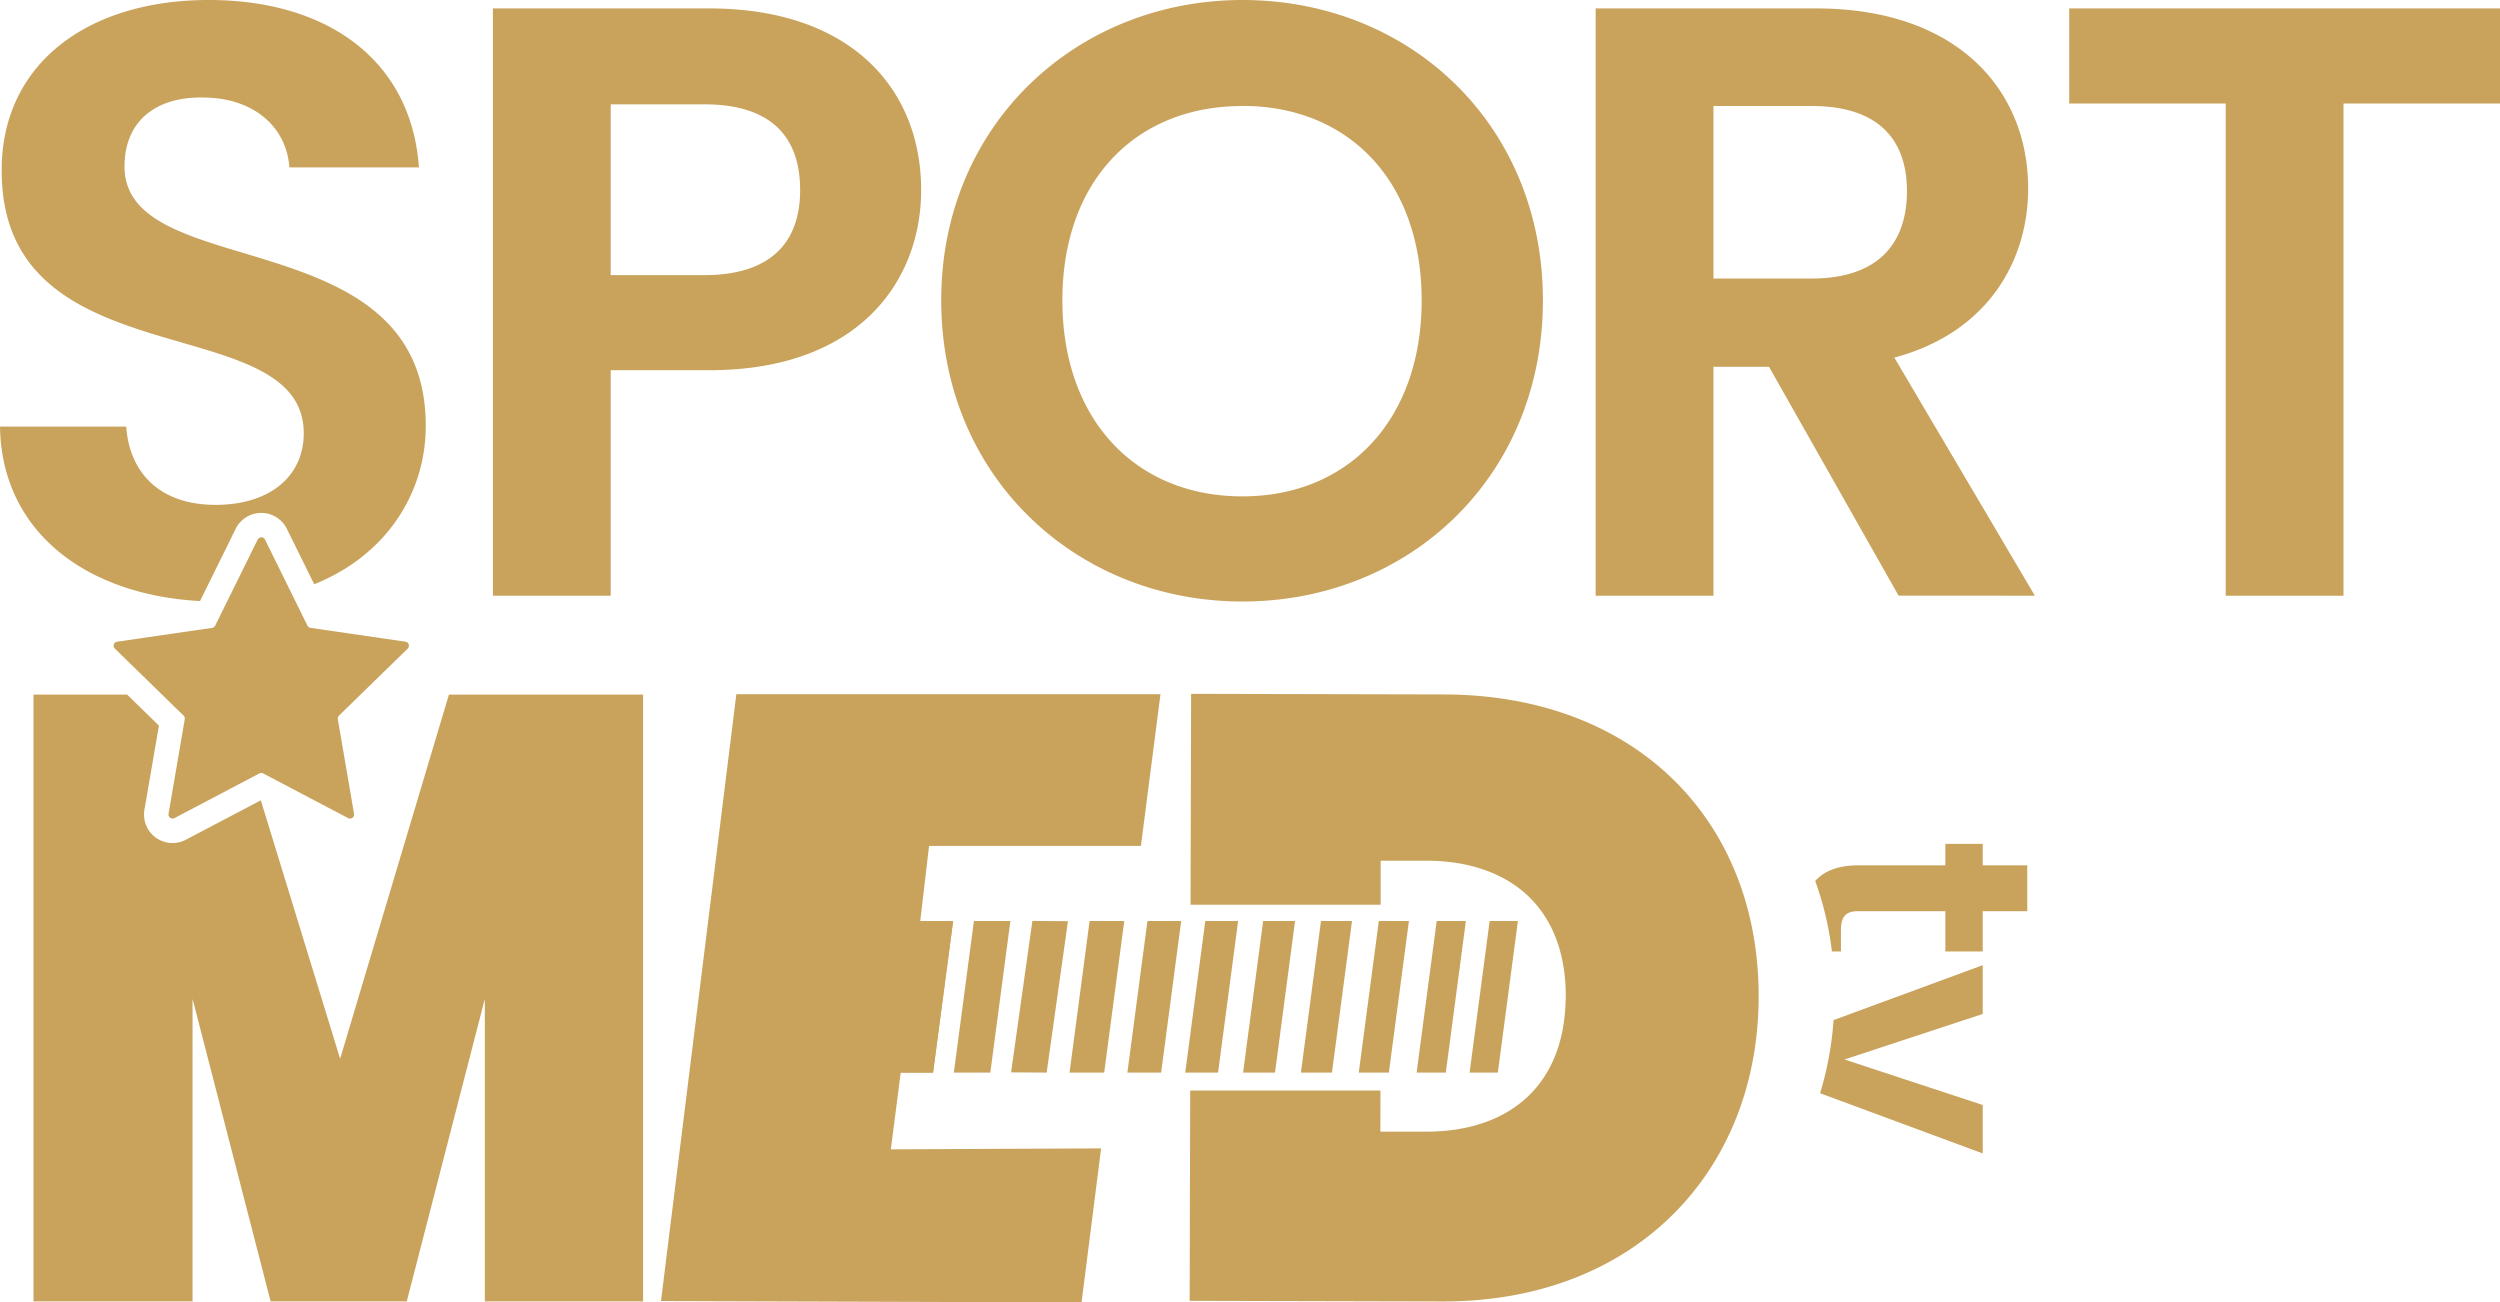
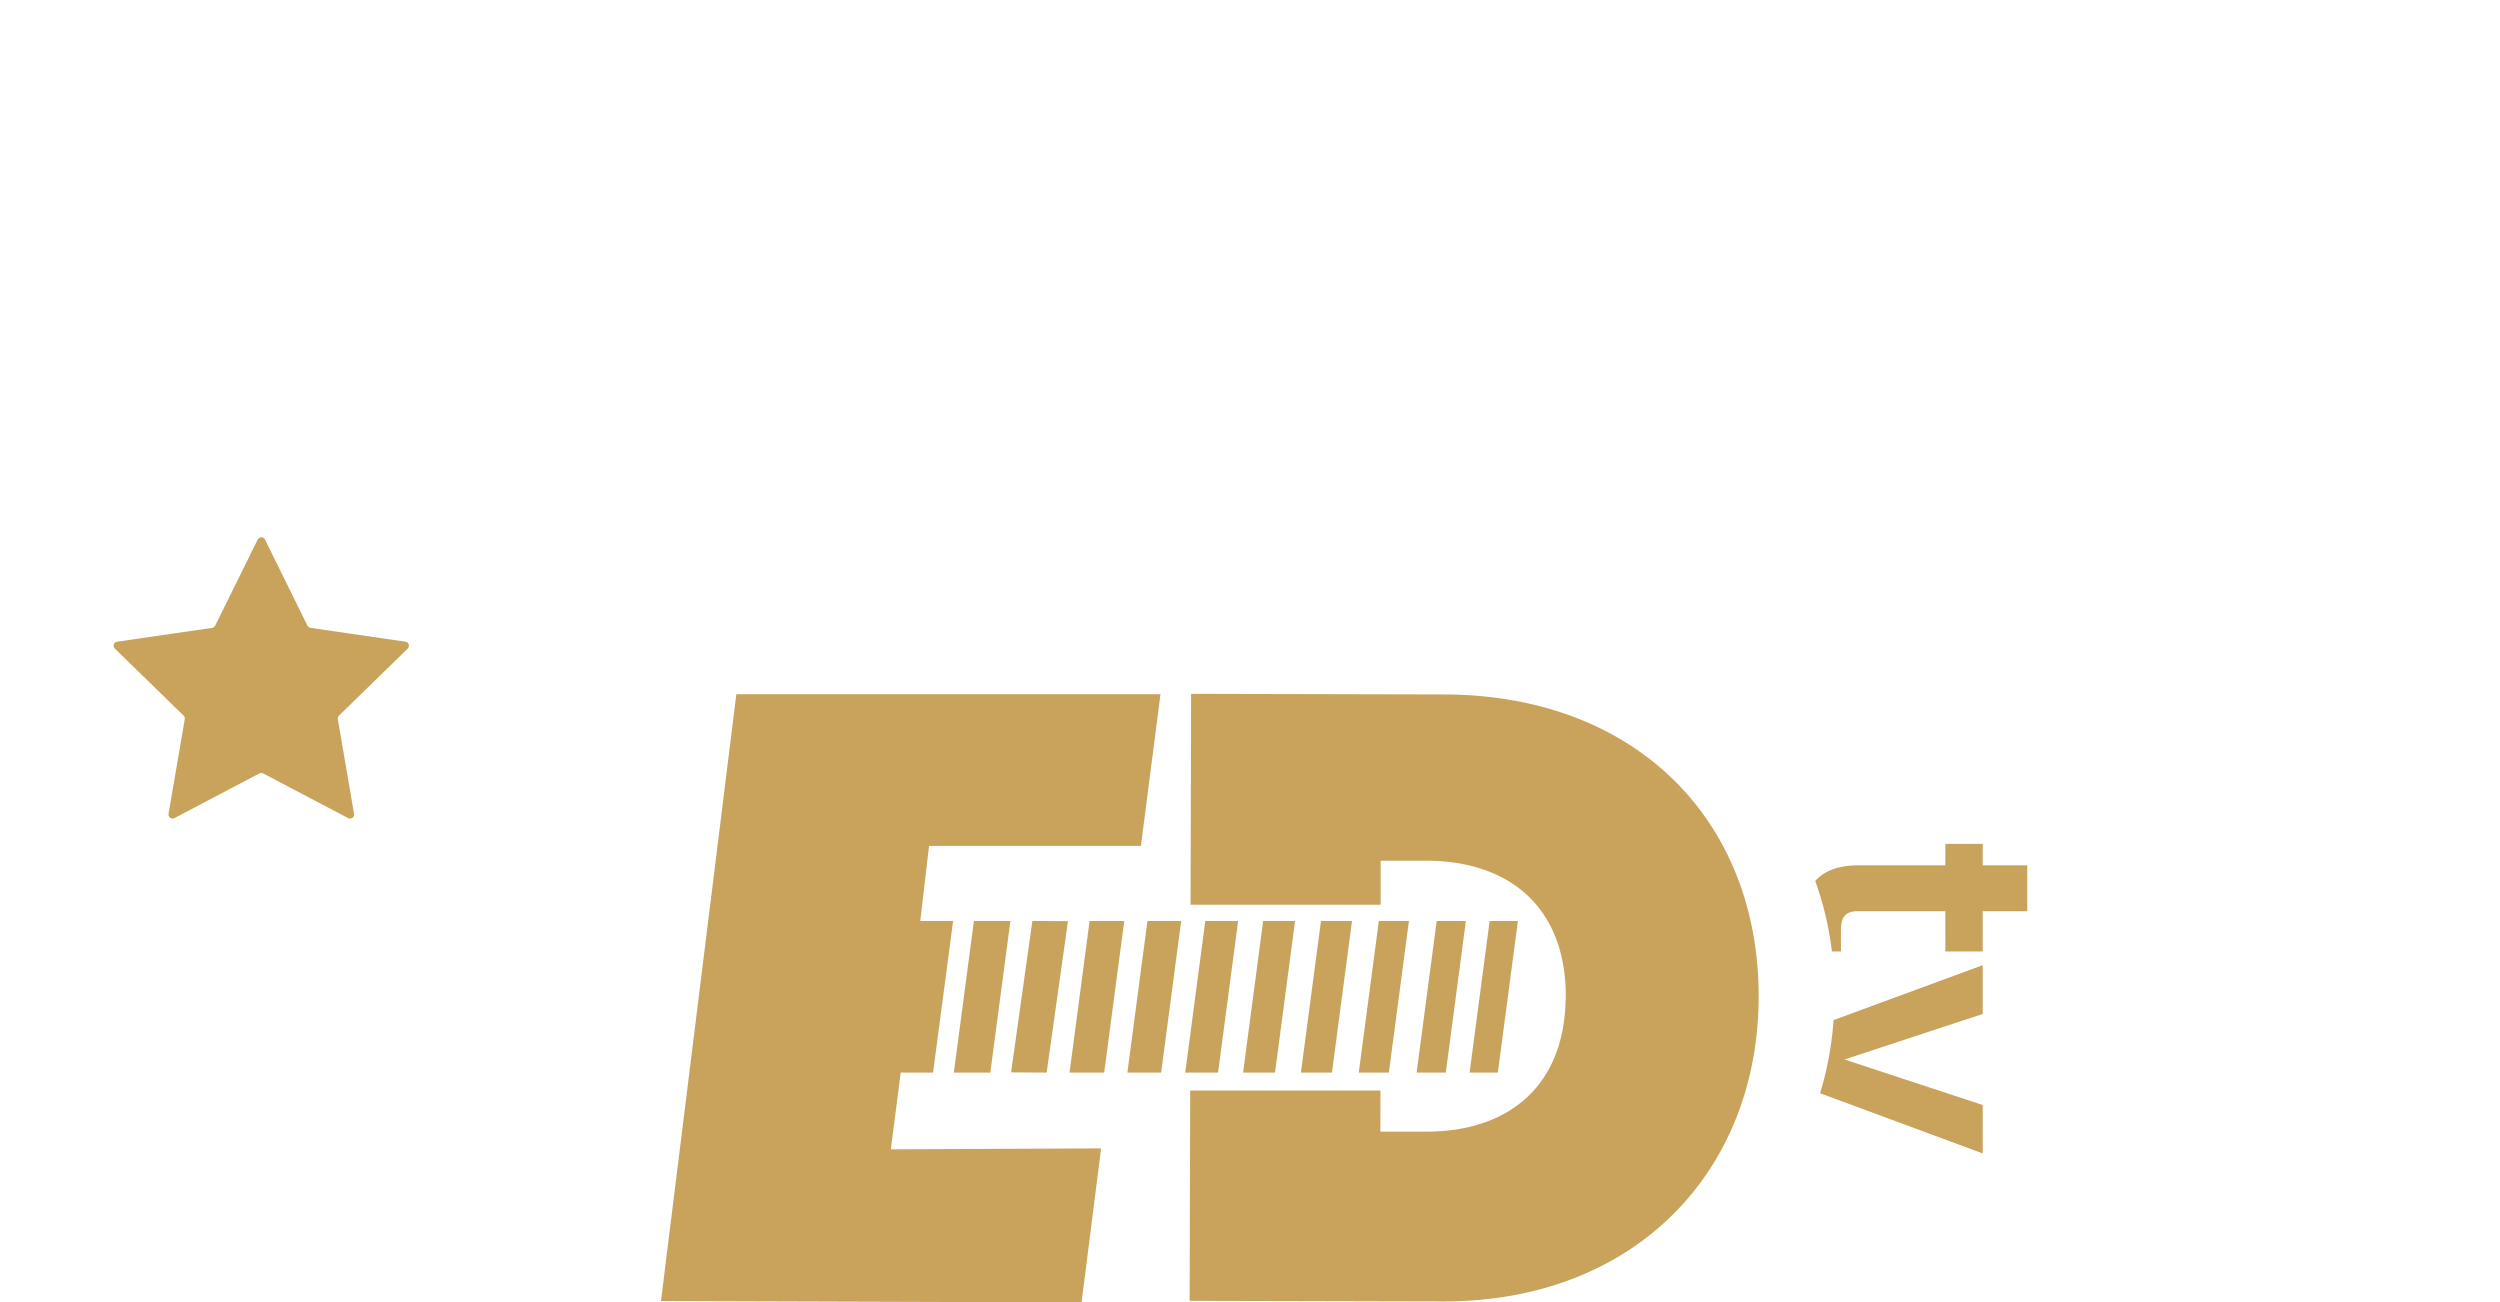
<svg xmlns="http://www.w3.org/2000/svg" viewBox="0 0 1022.42 532.65">
  <defs>
    <style>.cls-1{fill:#c9a35c}</style>
  </defs>
  <g id="Calque_2" data-name="Calque 2">
    <g id="Calque_1-2" data-name="Calque 1">
-       <path d="M366.73 438.65h14.86l8.21-62h-14.86zM249.76 151.41H290c61.94 0 86.72-37.16 86.72-73.64 0-41.64-28.91-74.33-86.72-74.33h-88.42v240.19h48.18Zm0-108.74H288c27.19 0 39.23 13.08 39.23 35.1 0 21.33-12 34.75-39.23 34.75h-38.24ZM508.12 246C576.25 246 631 195.11 631 122.85 631 50.93 576.59 0 508.12 0c-67.79 0-123.19 50.93-123.19 122.85 0 72.26 55.4 123.15 123.19 123.15m0-202.68c43.35 0 73.29 30.62 73.29 79.49S551.47 203 508.12 203c-43.71 0-73.64-31.32-73.64-80.18s29.93-79.46 73.64-79.46ZM832.2 243.63l-57.47-97.38c38.54-10.33 54.72-39.92 54.72-69.17 0-40.26-28.91-73.64-86.72-73.64h-90.16v240.19h48.18V150h22.71l53 93.6ZM741 113.9h-40.25V43.36H741c26.84 0 38.88 13.42 38.88 34.75.01 21.68-12.03 35.79-38.88 35.79M846.24 3.44v38.89h64v201.3h48.18V42.33h64V3.44zM139.1 433l-32.44-105.7L76 343.43a11.66 11.66 0 0 1-16.93-12.3L65 296.77l-13-12.71H13.7v248.18h65.05V408.5l31.93 123.74h55.67l31.93-123.74v123.74H263V284.06h-79.4ZM88.09 206.47c-22.36 0-35.1-12.74-36.47-32H0c.65 43.17 35.52 68.89 81.81 71.34l14.58-29.55a11.67 11.67 0 0 1 20.92 0l11.2 22.69c29.64-11.92 45.61-37.36 45.61-64.82 0-84.65-123.19-57.81-123.19-106 0-19.62 14.11-28.91 33-28.22 20.65.34 33.38 12.73 34.41 28.56h53C168.27 25.12 134.55 0 85.34 0 35.79 0 .69 26.15.69 69.51c-.35 87.06 123.53 55.75 123.53 107.71 0 17.2-13.42 29.25-36.13 29.25" class="cls-1" />
      <path d="M166.73 265.27a1.66 1.66 0 0 0-.92-2.84L127 256.78a1.7 1.7 0 0 1-1.26-.91l-17.36-35.19a1.67 1.67 0 0 0-3 0L88 255.87a1.7 1.7 0 0 1-1.26.91l-38.84 5.65a1.66 1.66 0 0 0-.92 2.84l28.1 27.39a1.7 1.7 0 0 1 .48 1.48l-6.63 38.68a1.67 1.67 0 0 0 2.42 1.76l34.73-18.27a1.7 1.7 0 0 1 1.56 0l34.73 18.27a1.67 1.67 0 0 0 2.42-1.76l-6.63-38.68a1.7 1.7 0 0 1 .48-1.48ZM590.53 284l-103.41-.24-.22 86.24h77.74v-17.94h.13V352h18.58c34.07.08 56.68 19.12 57 54.65v.87c0 .73-.07 1.4-.09 2.12-.93 34.65-23.41 53.17-57 53.17h-18.61v-.09h-.13l.05-16.72h-77.82l-.22 86 103.41.25c79.22.19 129.13-53.68 129.3-124.48.17-71.55-49.49-123.55-128.71-123.77M368.32 439.02l.05-.37h13.22l8.21-62h-13.44l3.6-30.7h86.64l8-62.04H301.14l-30.82 248.18 172 .56 8-63-86 .39z" class="cls-1" />
      <path d="M390.09 438.65h14.92l8.21-62H398.3zM436.76 376.73l-14.55-.1-8.71 61.93 14.55.1zM459.79 376.65h-14.18l-8.2 62h14.17zM469.27 376.65l-8.21 62h13.81l8.2-62zM492.93 376.65l-8.21 62h13.43l8.21-62zM529.64 376.65h-13.05l-8.21 62h13.06zM532.03 438.65h12.69l8.21-62h-12.69zM576.21 376.65H563.9l-8.21 62H568zM587.56 376.65l-8.21 62h11.94l8.21-62zM620.78 376.65h-11.56l-8.21 62h11.56zM810.87 353.89v-8.78h-15.29v8.78h-35.51c-8.39 0-14.09 2.33-17.7 6.4a129 129 0 0 1 6.82 28.84h3.7v-8.64c0-5.85 2.13-7.85 7.05-7.85h35.64v16.49h15.29v-16.49h18.22v-18.75ZM810.87 471.72v-19.81l-56.52-18.62 56.52-18.62v-19.95l-61 22.46a135 135 0 0 1-5.51 29.92Z" class="cls-1" />
    </g>
  </g>
</svg>